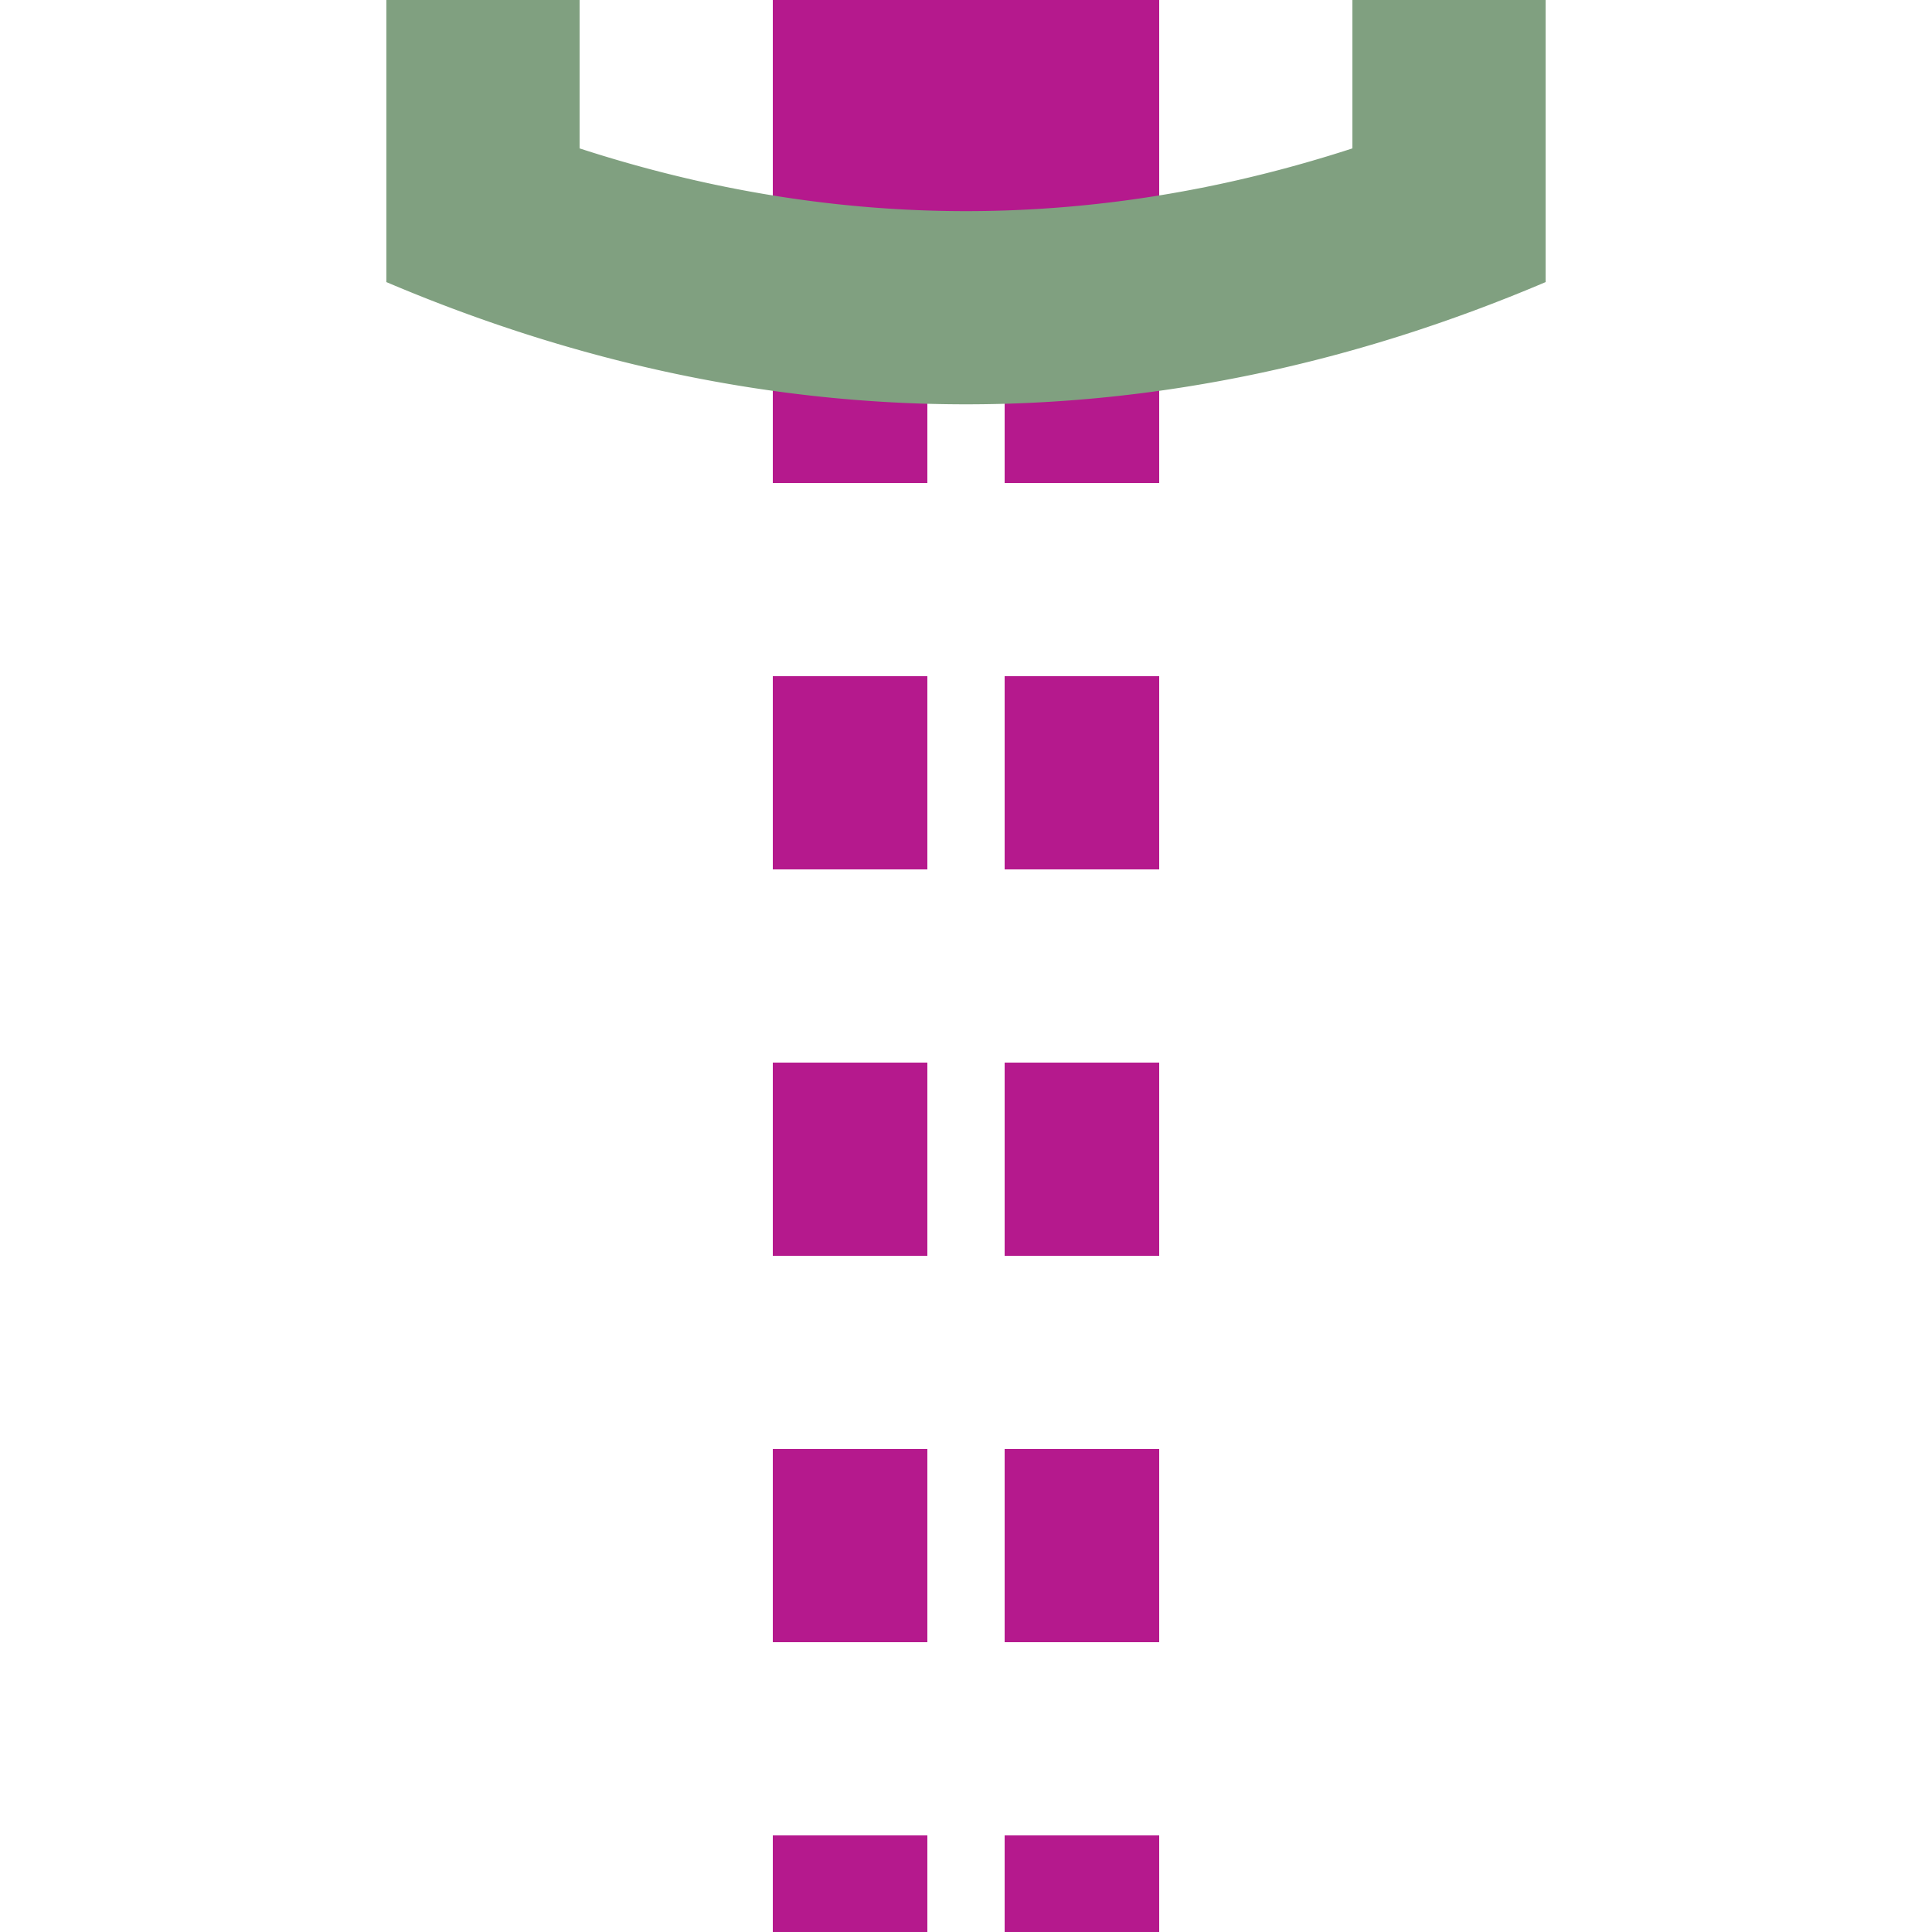
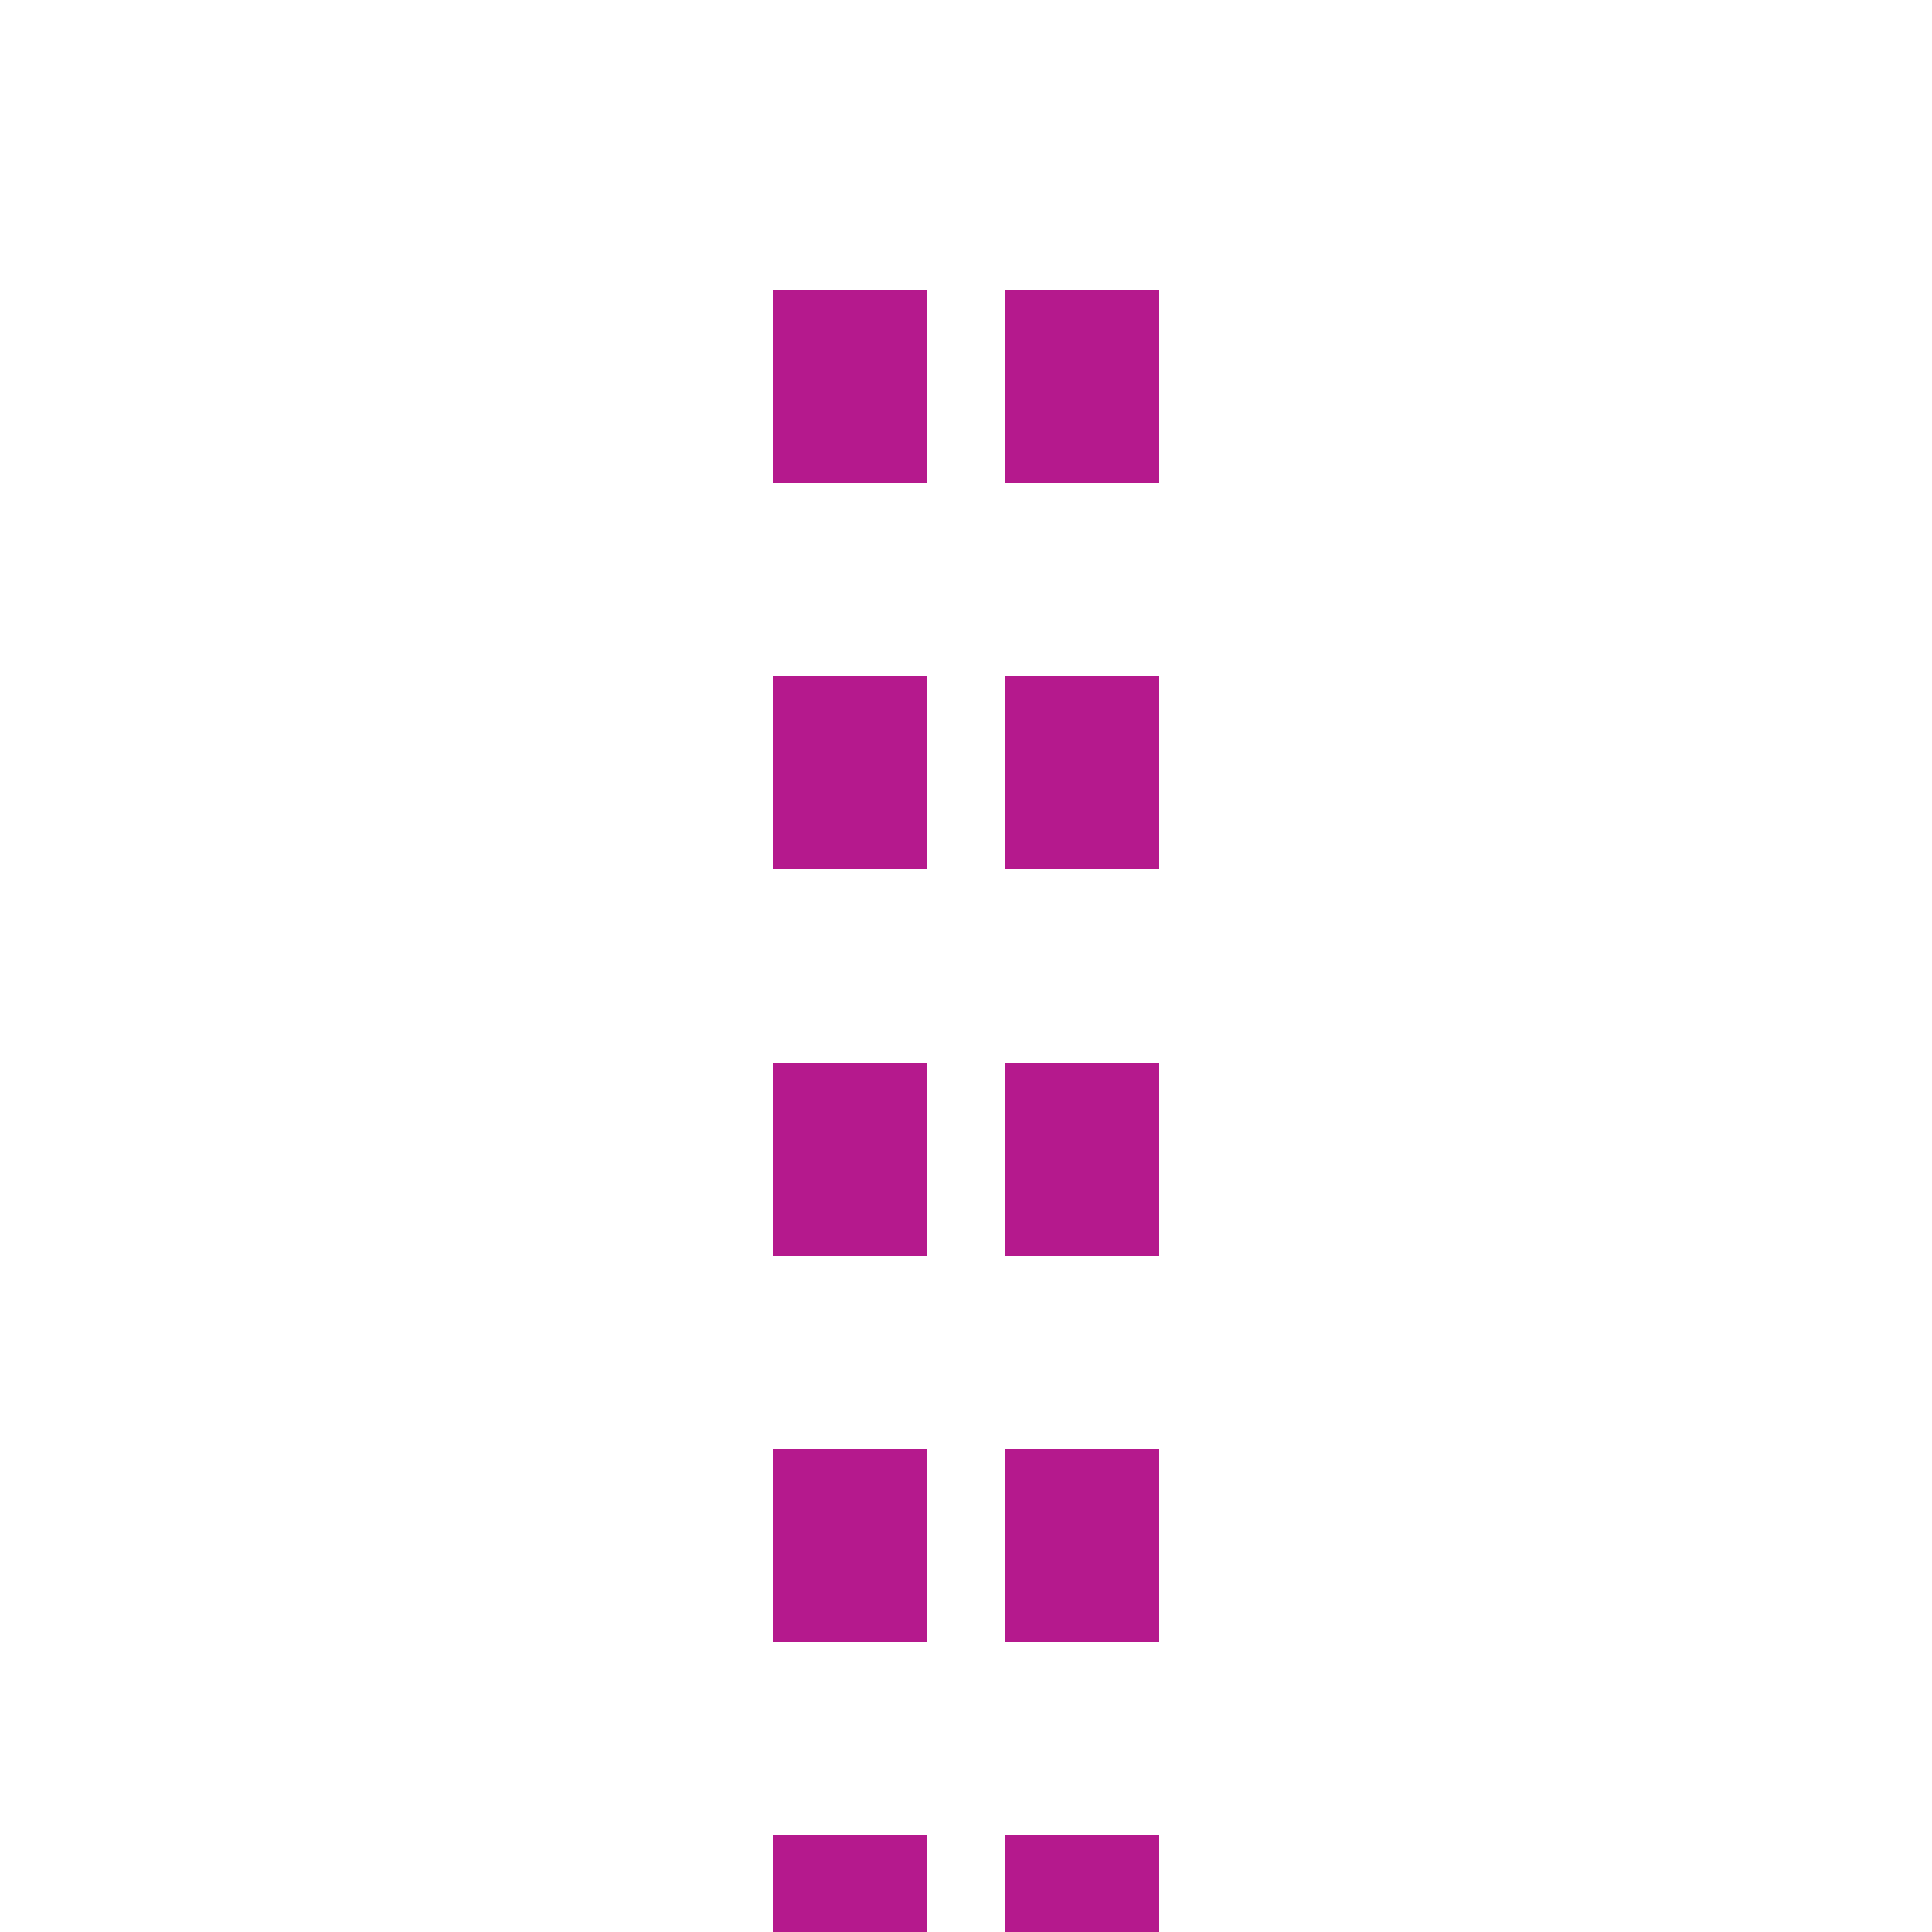
<svg xmlns="http://www.w3.org/2000/svg" width="500" height="500">
  <title>htSTRag fuchsia</title>
  <g stroke="#B5198D">
-     <path d="M 250,0 V 75" stroke-width="100" />
    <path d="M 220,525 V 75 m 60,0 V 500" stroke-width="40" stroke-dasharray="50" />
  </g>
-   <path stroke="#80A080" d="M 109.78,50 a 1000,3000 0 0 0 280.44,0 M 125,0 V 73.01 m 250,0 V 0" stroke-width="50" fill="none" />
</svg>